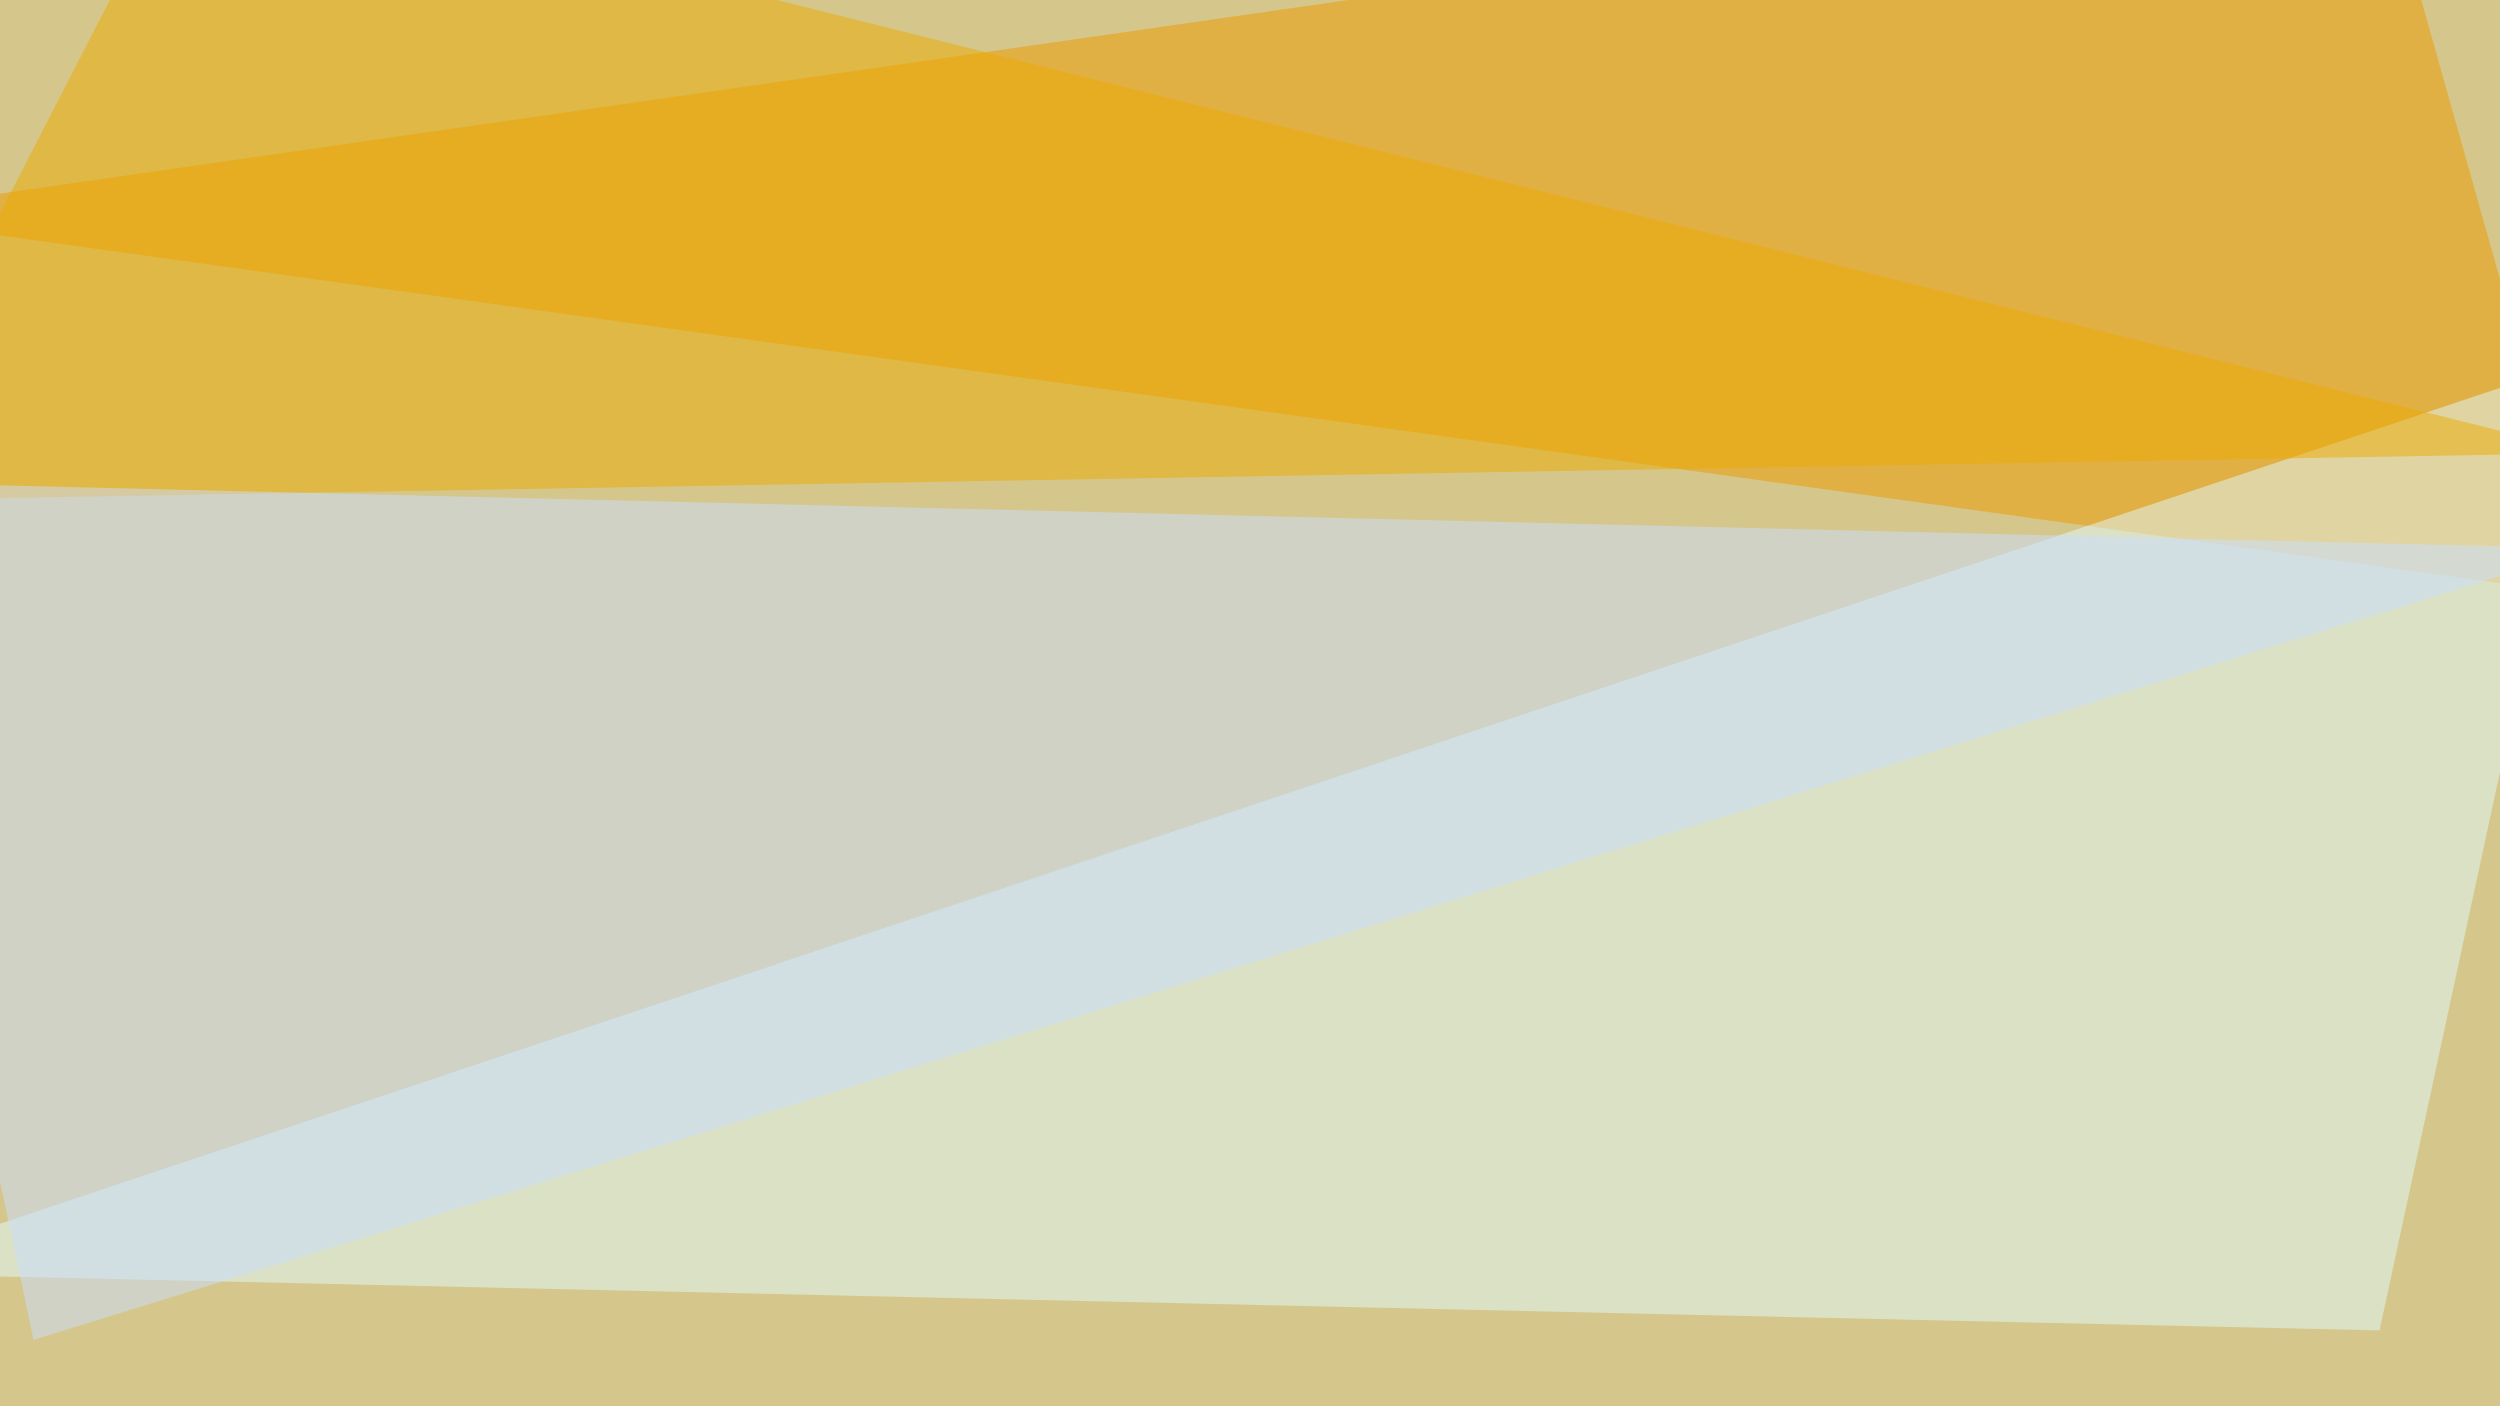
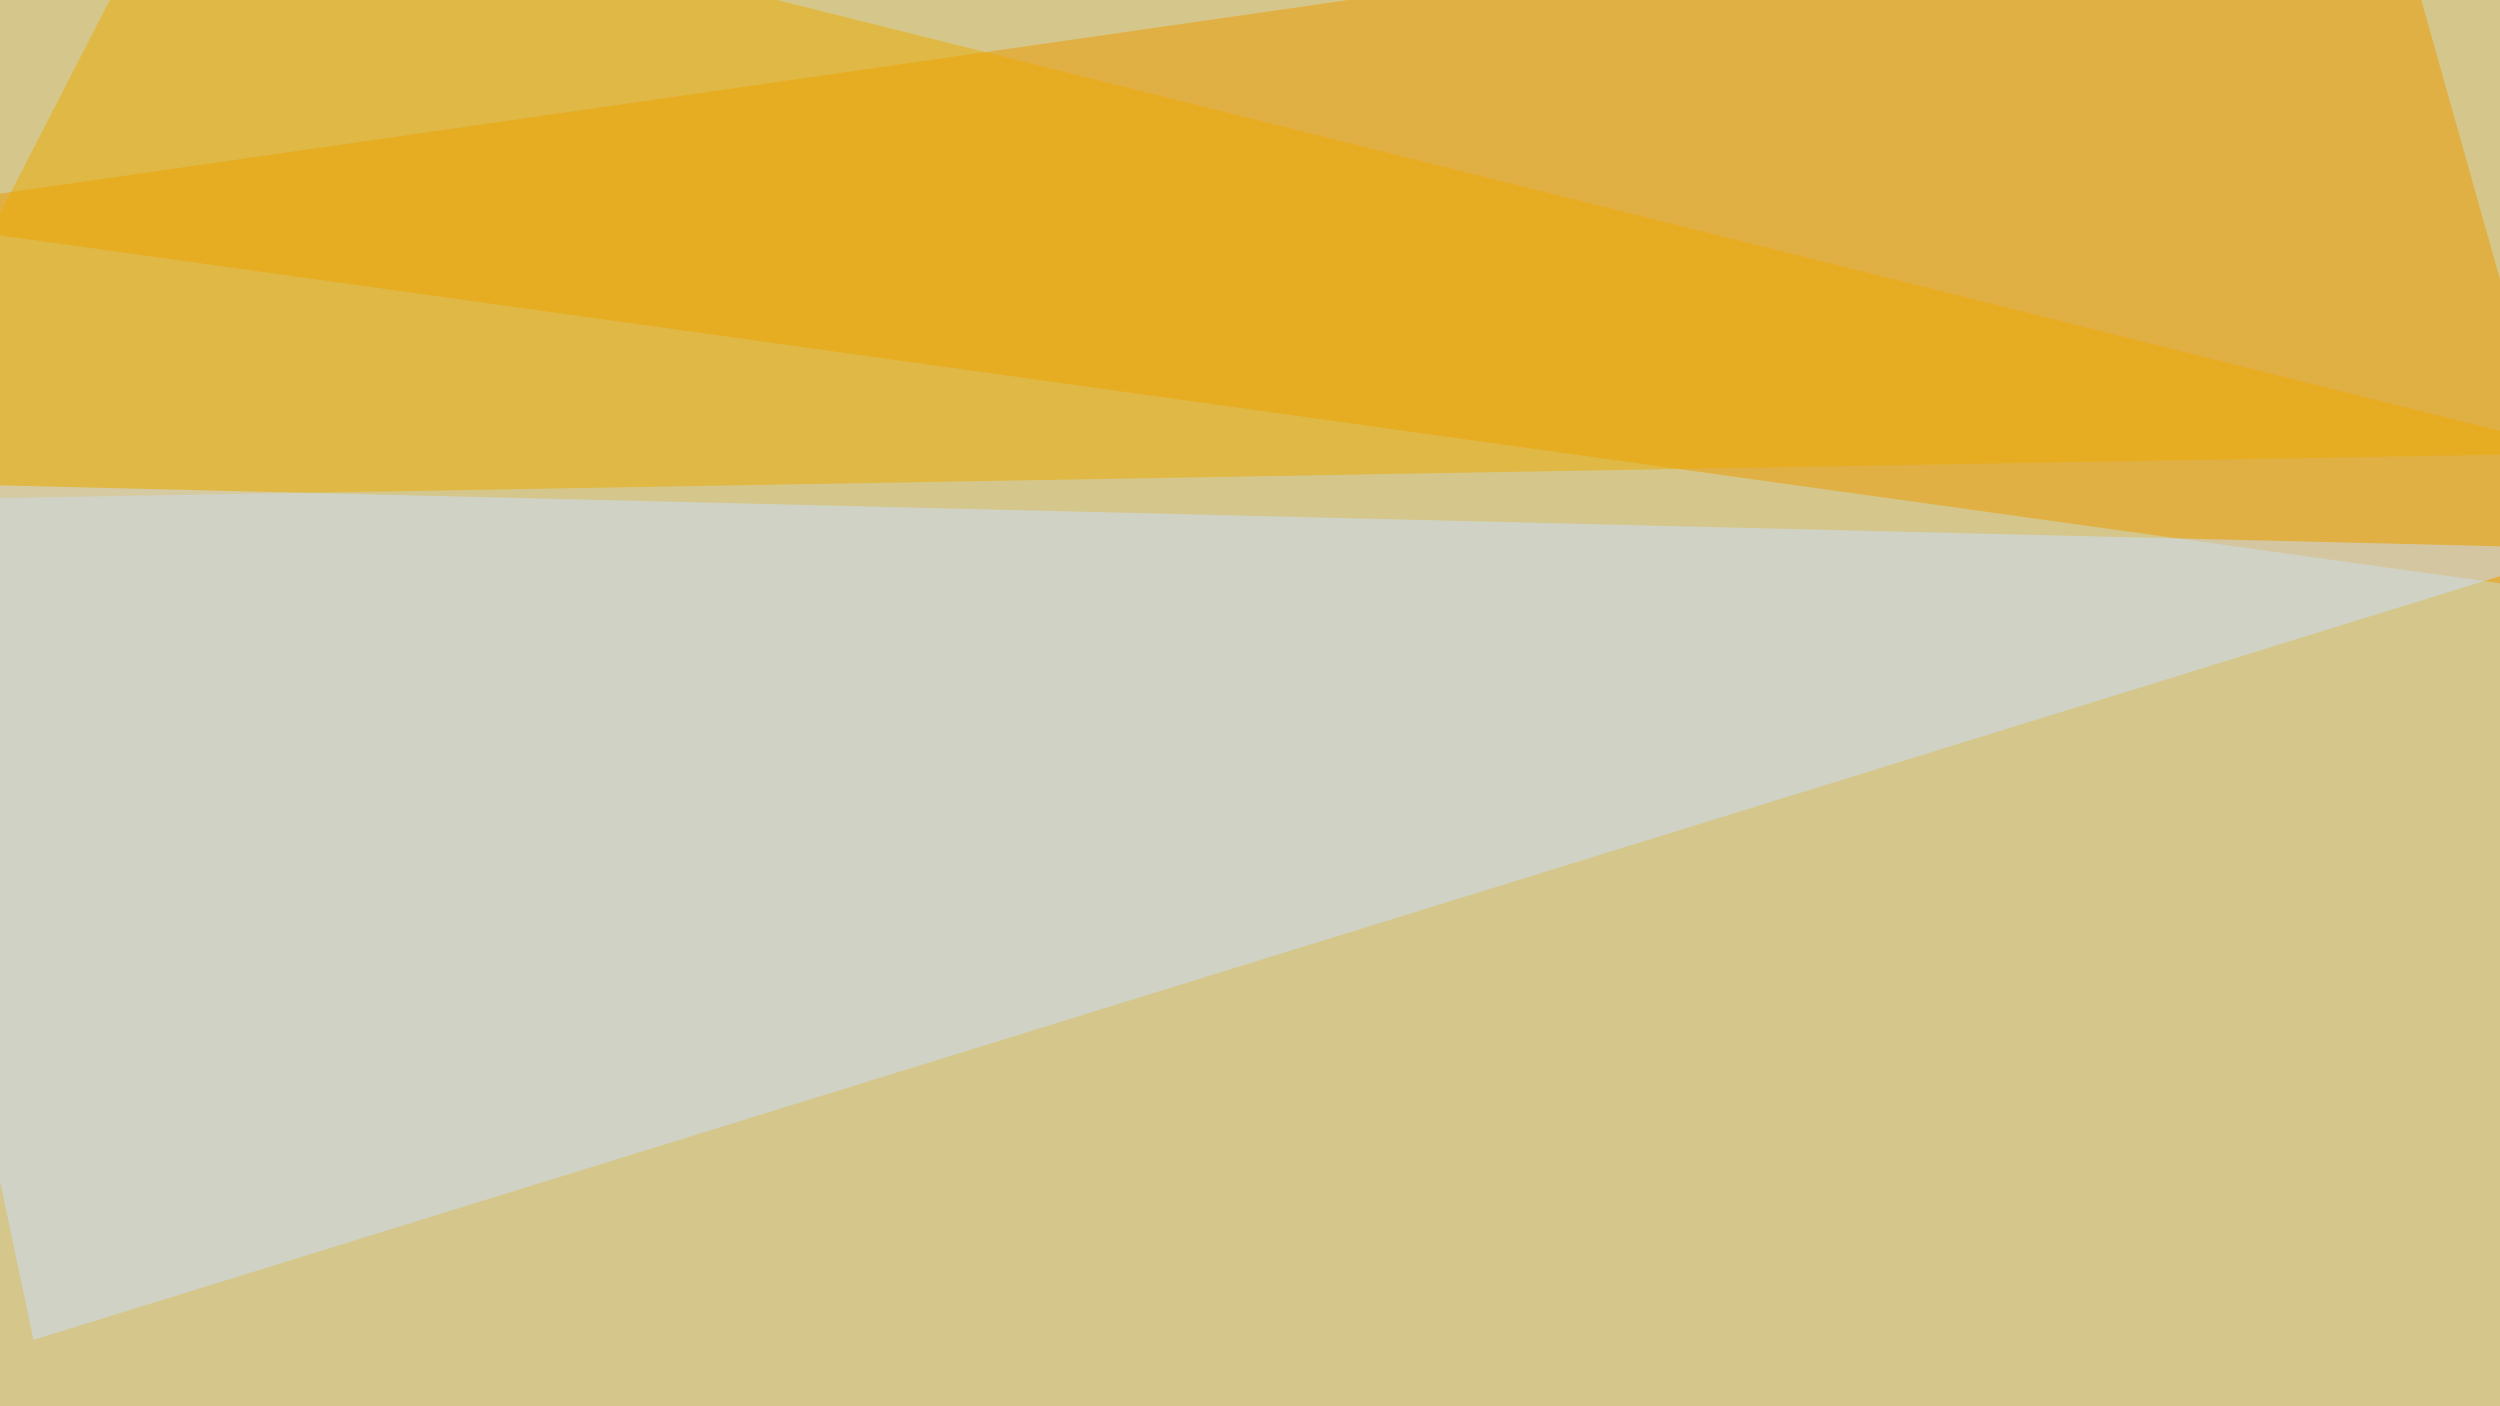
<svg xmlns="http://www.w3.org/2000/svg" width="768" height="432">
  <filter id="a">
    <feGaussianBlur stdDeviation="55" />
  </filter>
  <rect width="100%" height="100%" fill="#d5c78b" />
  <g filter="url(#a)">
    <g fill-opacity=".5">
      <path fill="#ec9a00" d="M-45.4 66L731-45.5 795.4 183z" />
-       <path fill="#e1fdff" d="M-45.4 391.1L795.4 110 731 408.7z" />
      <path fill="#ecab00" d="M57.1-45.4L-45.4 153.8l840.8-14.6z" />
-       <path fill="#cbdeff" d="M795.4 168.5L10.3 411.6-45.4 148z" />
+       <path fill="#cbdeff" d="M795.4 168.5L10.3 411.6-45.4 148" />
    </g>
  </g>
</svg>